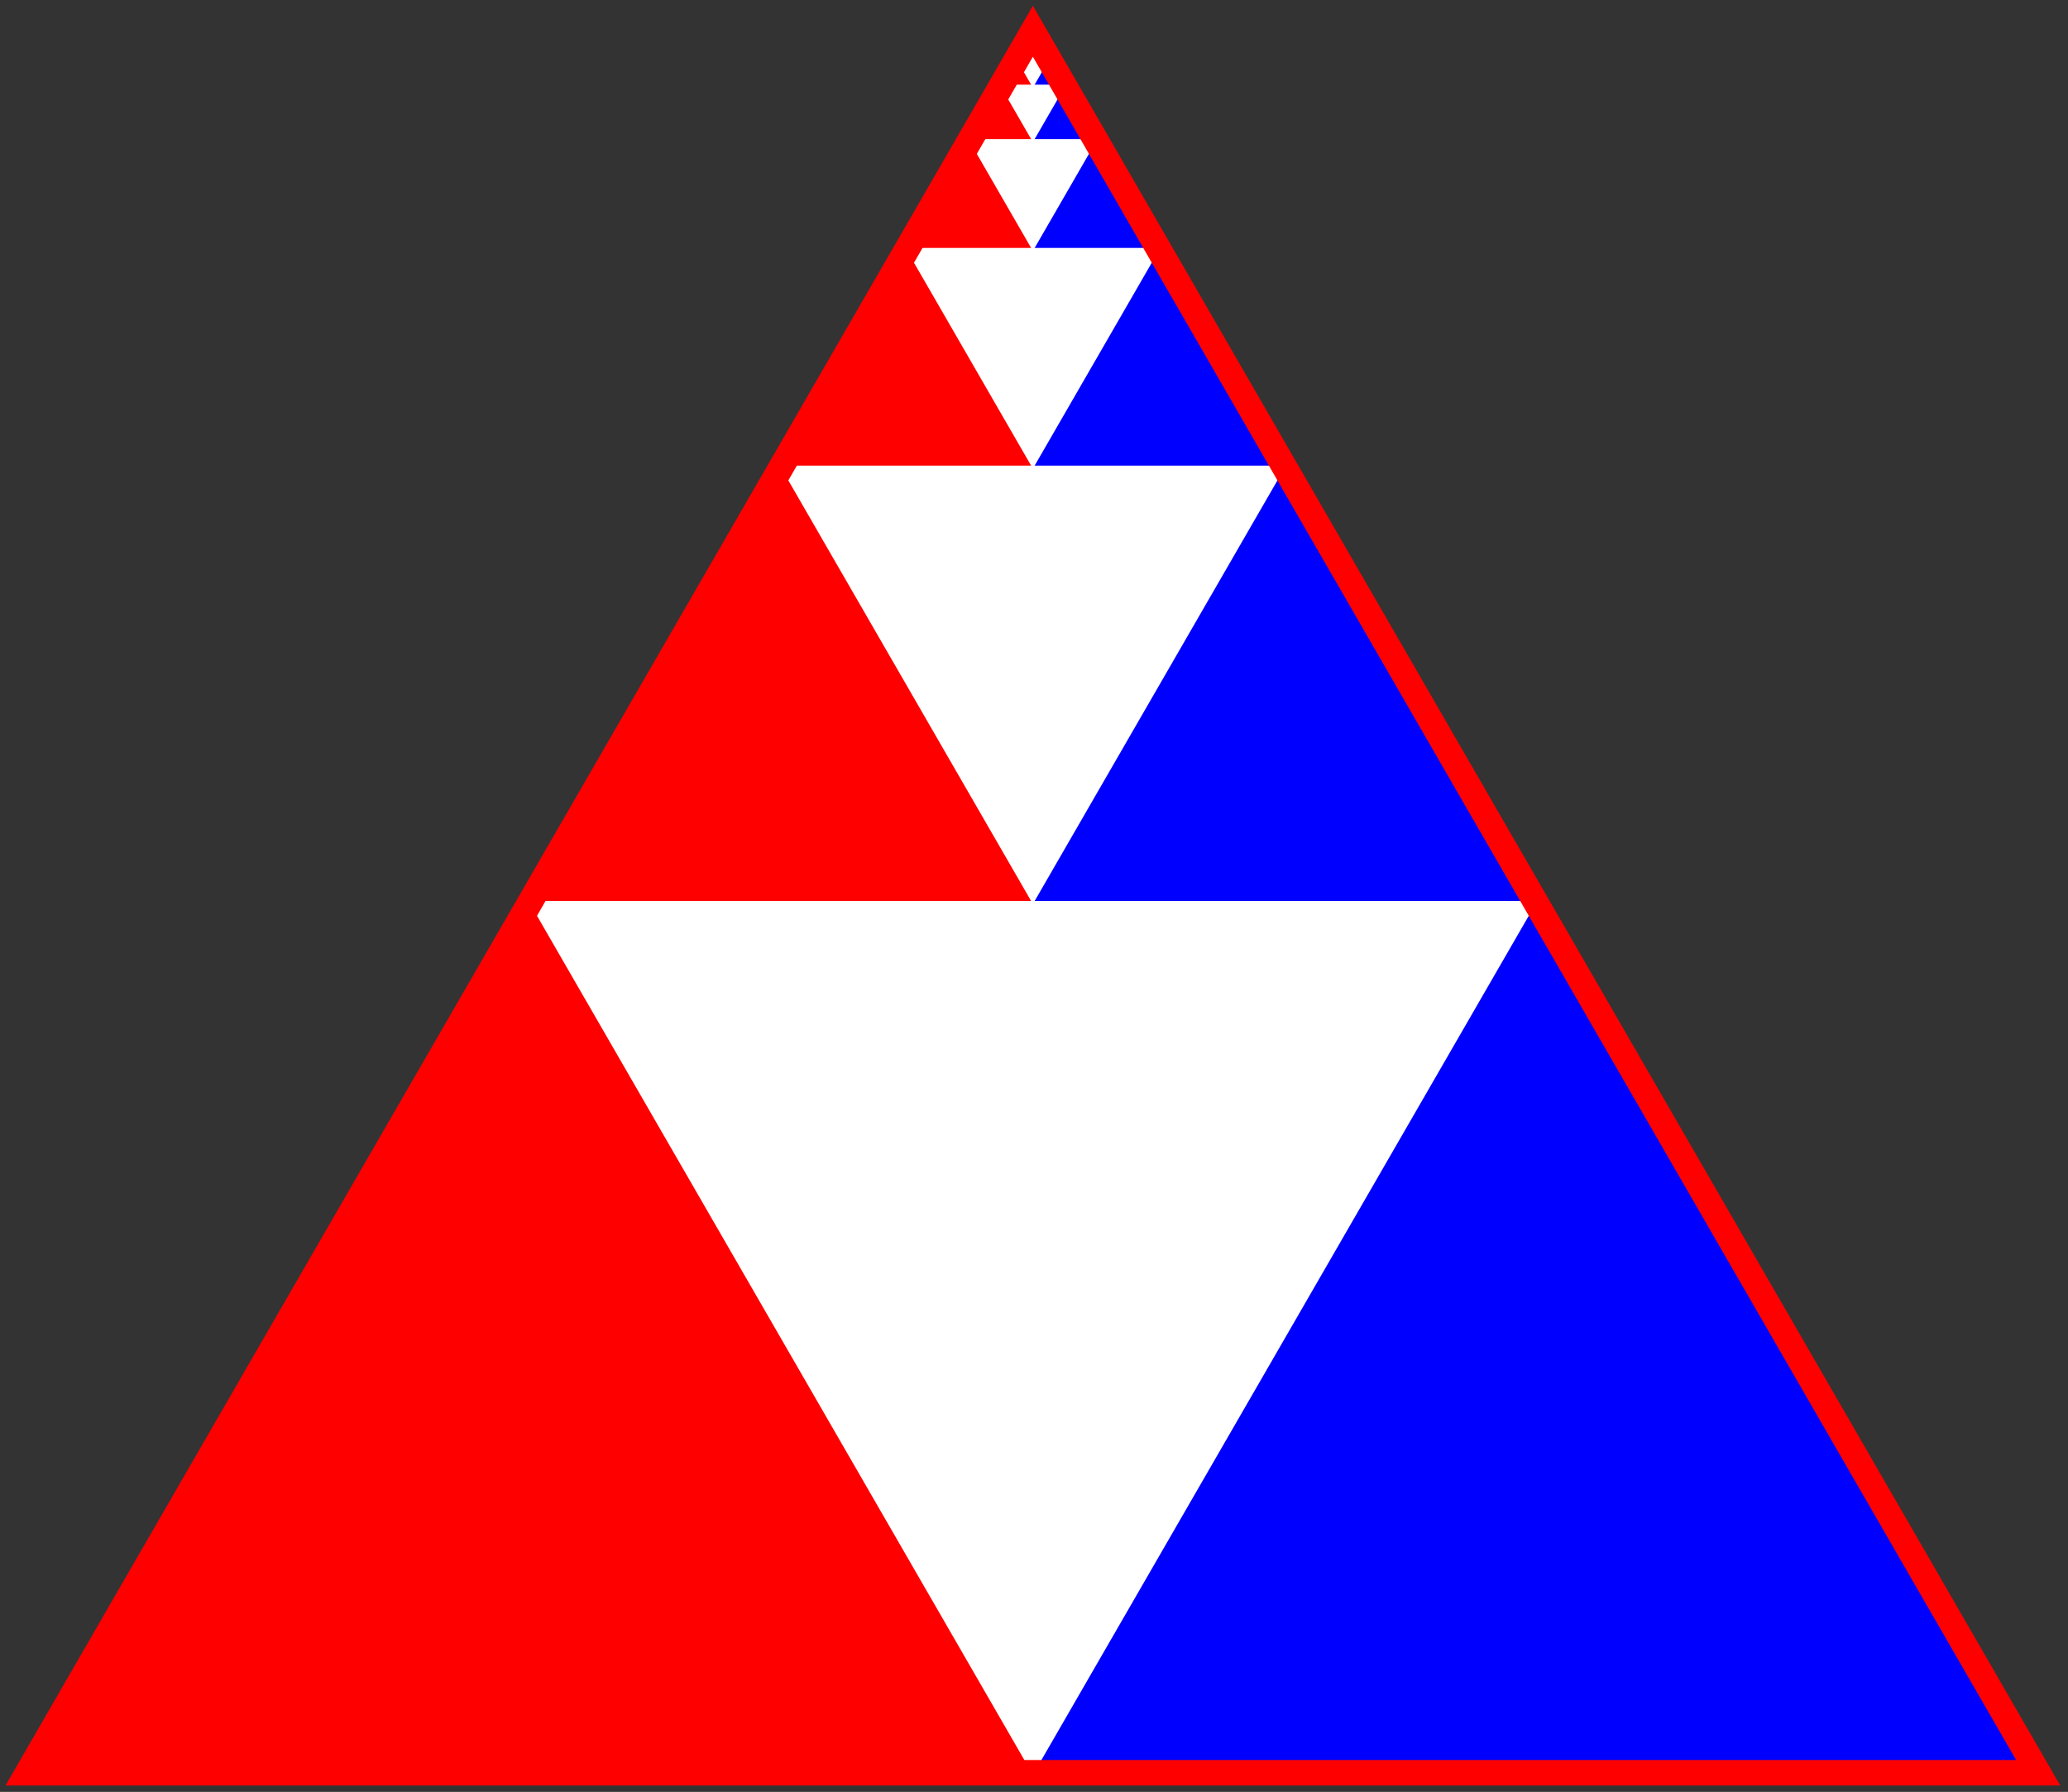
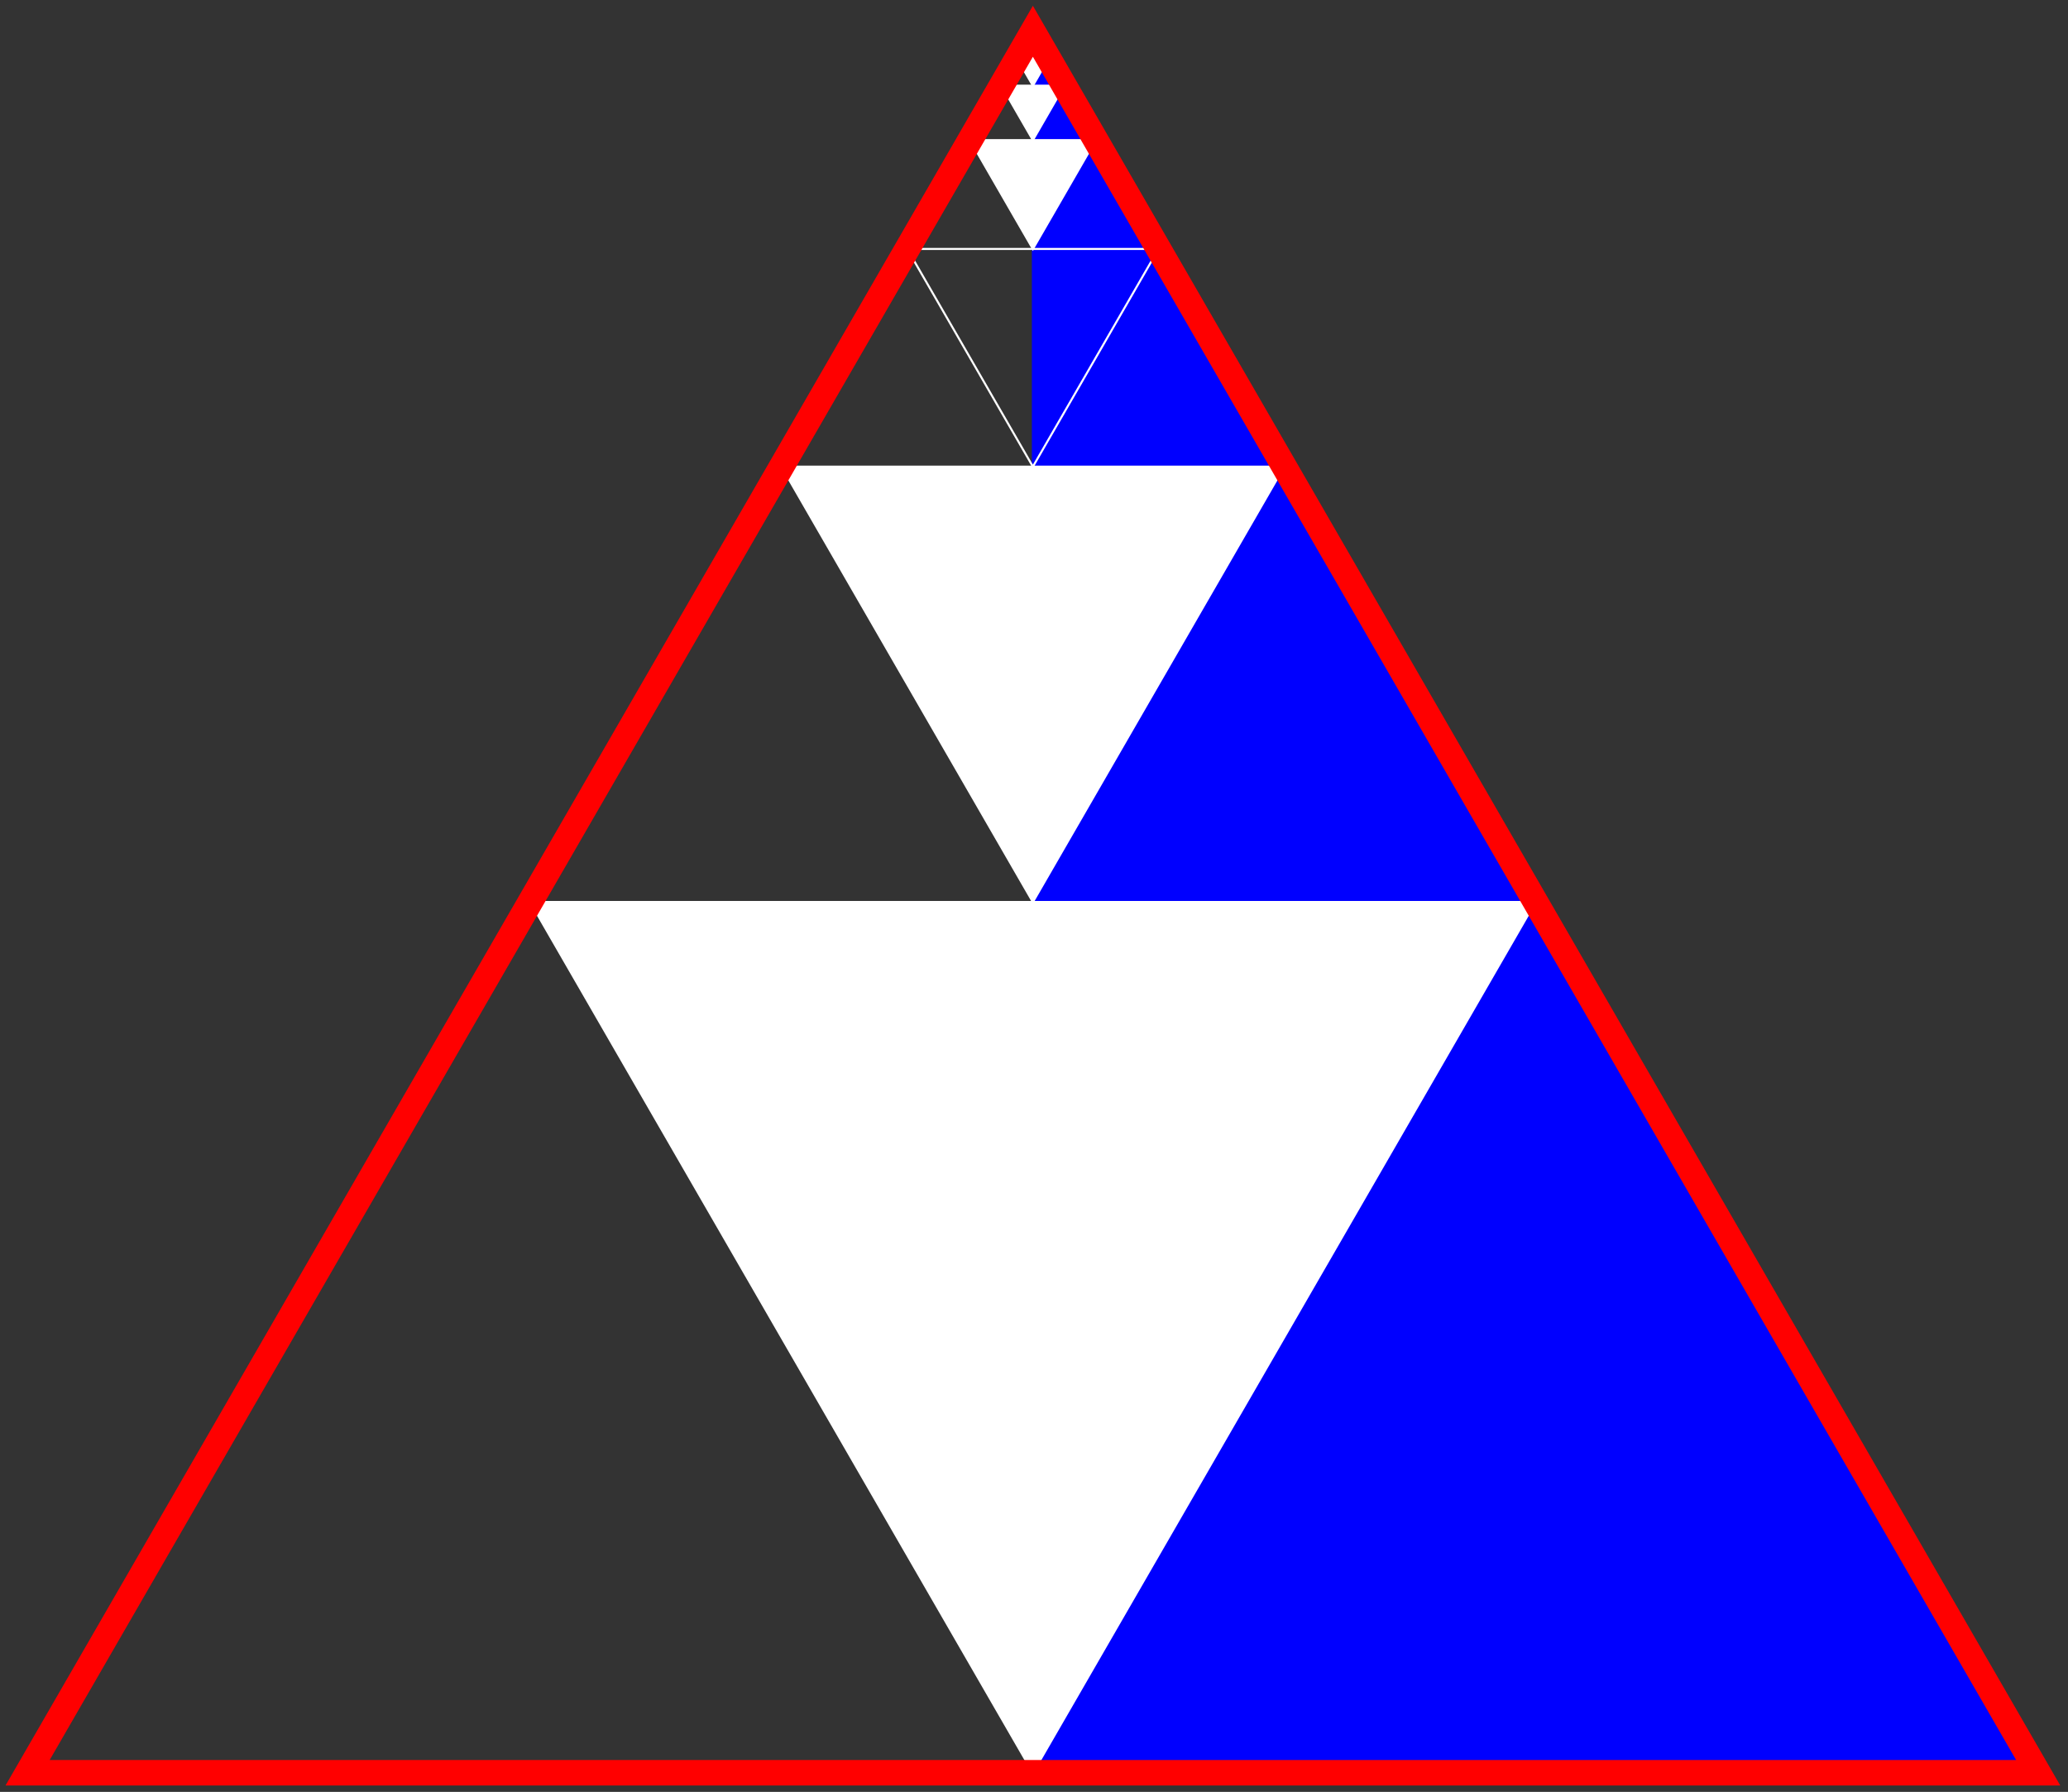
<svg xmlns="http://www.w3.org/2000/svg" version="1.1" width="404" height="350" viewBox="0 0 404 350">
  <rect x="0" y="0" width="404" height="350" fill="#333333" stroke="none" />
  <path transform="matrix(1,0,0,-1,201.782,232.88)" stroke-width=".399" stroke-linecap="butt" stroke-miterlimit="10" stroke-linejoin="miter" fill="none" stroke="#000000" d="M196.393-113.387" />
  <path transform="matrix(1,0,0,-1,201.782,232.88)" stroke-width=".399" stroke-linecap="butt" stroke-miterlimit="10" stroke-linejoin="miter" fill="none" stroke="#000000" d="M0 226.775" />
  <path transform="matrix(1,0,0,-1,201.782,232.88)" stroke-width=".399" stroke-linecap="butt" stroke-miterlimit="10" stroke-linejoin="miter" fill="none" stroke="#000000" d="M-196.393-113.387" />
-   <path transform="matrix(1,0,0,-1,201.782,232.88)" d="M196.393-113.387 0 226.775-196.393-113.387H196.393" fill="#ff0000" />
-   <path transform="matrix(1,0,0,-1,201.782,232.88)" stroke-width=".399" stroke-linecap="butt" stroke-miterlimit="10" stroke-linejoin="miter" fill="none" stroke="#ff0000" d="M196.393-113.387 0 226.775-196.393-113.387H196.393" />
  <path transform="matrix(1,0,0,-1,201.782,232.88)" stroke-width=".399" stroke-linecap="butt" stroke-miterlimit="10" stroke-linejoin="miter" fill="none" stroke="#000000" d="M196.393-113.387H-196.393" />
  <path transform="matrix(1,0,0,-1,201.782,232.88)" d="M196.393-113.387H0V226.775L196.393-113.387" fill="#0000ff" />
  <path transform="matrix(1,0,0,-1,201.782,232.88)" stroke-width=".399" stroke-linecap="butt" stroke-miterlimit="10" stroke-linejoin="miter" fill="none" stroke="#0000ff" d="M196.393-113.387H0V226.775L196.393-113.387" />
  <path transform="matrix(1,0,0,-1,201.782,232.88)" stroke-width=".399" stroke-linecap="butt" stroke-miterlimit="10" stroke-linejoin="miter" fill="none" stroke="#000000" d="M98.197 56.694" />
  <path transform="matrix(1,0,0,-1,201.782,232.88)" stroke-width=".399" stroke-linecap="butt" stroke-miterlimit="10" stroke-linejoin="miter" fill="none" stroke="#000000" d="M0-113.387" />
  <path transform="matrix(1,0,0,-1,201.782,232.88)" stroke-width=".399" stroke-linecap="butt" stroke-miterlimit="10" stroke-linejoin="miter" fill="none" stroke="#000000" d="M-98.197 56.694" />
  <path transform="matrix(1,0,0,-1,201.782,232.88)" d="M98.197 56.694 0-113.387-98.197 56.694H98.197" fill="#ffffff" />
  <path transform="matrix(1,0,0,-1,201.782,232.88)" stroke-width=".399" stroke-linecap="butt" stroke-miterlimit="10" stroke-linejoin="miter" fill="none" stroke="#ffffff" d="M98.197 56.694 0-113.387-98.197 56.694H98.197" />
  <path transform="matrix(1,0,0,-1,201.782,232.88)" stroke-width=".399" stroke-linecap="butt" stroke-miterlimit="10" stroke-linejoin="miter" fill="none" stroke="#000000" d="M49.098 141.734" />
  <path transform="matrix(1,0,0,-1,201.782,232.88)" stroke-width=".399" stroke-linecap="butt" stroke-miterlimit="10" stroke-linejoin="miter" fill="none" stroke="#000000" d="M0 56.694" />
  <path transform="matrix(1,0,0,-1,201.782,232.88)" stroke-width=".399" stroke-linecap="butt" stroke-miterlimit="10" stroke-linejoin="miter" fill="none" stroke="#000000" d="M-49.098 141.734" />
  <path transform="matrix(1,0,0,-1,201.782,232.88)" d="M49.098 141.734 0 56.694-49.098 141.734H49.098" fill="#ffffff" />
  <path transform="matrix(1,0,0,-1,201.782,232.88)" stroke-width=".399" stroke-linecap="butt" stroke-miterlimit="10" stroke-linejoin="miter" fill="none" stroke="#ffffff" d="M49.098 141.734 0 56.694-49.098 141.734H49.098" />
  <path transform="matrix(1,0,0,-1,201.782,232.88)" stroke-width=".399" stroke-linecap="butt" stroke-miterlimit="10" stroke-linejoin="miter" fill="none" stroke="#000000" d="M24.549 184.254" />
  <path transform="matrix(1,0,0,-1,201.782,232.88)" stroke-width=".399" stroke-linecap="butt" stroke-miterlimit="10" stroke-linejoin="miter" fill="none" stroke="#000000" d="M0 141.734" />
  <path transform="matrix(1,0,0,-1,201.782,232.88)" stroke-width=".399" stroke-linecap="butt" stroke-miterlimit="10" stroke-linejoin="miter" fill="none" stroke="#000000" d="M-24.549 184.254" />
-   <path transform="matrix(1,0,0,-1,201.782,232.88)" d="M24.549 184.254 0 141.734-24.549 184.254H24.549" fill="#ffffff" />
  <path transform="matrix(1,0,0,-1,201.782,232.88)" stroke-width=".399" stroke-linecap="butt" stroke-miterlimit="10" stroke-linejoin="miter" fill="none" stroke="#ffffff" d="M24.549 184.254 0 141.734-24.549 184.254H24.549" />
  <path transform="matrix(1,0,0,-1,201.782,232.88)" stroke-width=".399" stroke-linecap="butt" stroke-miterlimit="10" stroke-linejoin="miter" fill="none" stroke="#000000" d="M12.275 205.514" />
  <path transform="matrix(1,0,0,-1,201.782,232.88)" stroke-width=".399" stroke-linecap="butt" stroke-miterlimit="10" stroke-linejoin="miter" fill="none" stroke="#000000" d="M0 184.254" />
-   <path transform="matrix(1,0,0,-1,201.782,232.88)" stroke-width=".399" stroke-linecap="butt" stroke-miterlimit="10" stroke-linejoin="miter" fill="none" stroke="#000000" d="M-12.275 205.514" />
  <path transform="matrix(1,0,0,-1,201.782,232.88)" d="M12.275 205.514 0 184.254-12.275 205.514H12.275" fill="#ffffff" />
  <path transform="matrix(1,0,0,-1,201.782,232.88)" stroke-width=".399" stroke-linecap="butt" stroke-miterlimit="10" stroke-linejoin="miter" fill="none" stroke="#ffffff" d="M12.275 205.514 0 184.254-12.275 205.514H12.275" />
  <path transform="matrix(1,0,0,-1,201.782,232.88)" stroke-width=".399" stroke-linecap="butt" stroke-miterlimit="10" stroke-linejoin="miter" fill="none" stroke="#000000" d="M6.137 216.144" />
  <path transform="matrix(1,0,0,-1,201.782,232.88)" stroke-width=".399" stroke-linecap="butt" stroke-miterlimit="10" stroke-linejoin="miter" fill="none" stroke="#000000" d="M0 205.514" />
  <path transform="matrix(1,0,0,-1,201.782,232.88)" stroke-width=".399" stroke-linecap="butt" stroke-miterlimit="10" stroke-linejoin="miter" fill="none" stroke="#000000" d="M-6.137 216.144" />
  <path transform="matrix(1,0,0,-1,201.782,232.88)" d="M6.137 216.144 0 205.514-6.137 216.144H6.137" fill="#ffffff" />
  <path transform="matrix(1,0,0,-1,201.782,232.88)" stroke-width=".399" stroke-linecap="butt" stroke-miterlimit="10" stroke-linejoin="miter" fill="none" stroke="#ffffff" d="M6.137 216.144 0 205.514-6.137 216.144H6.137" />
  <path transform="matrix(1,0,0,-1,201.782,232.88)" stroke-width=".399" stroke-linecap="butt" stroke-miterlimit="10" stroke-linejoin="miter" fill="none" stroke="#000000" d="M3.069 221.459" />
  <path transform="matrix(1,0,0,-1,201.782,232.88)" stroke-width=".399" stroke-linecap="butt" stroke-miterlimit="10" stroke-linejoin="miter" fill="none" stroke="#000000" d="M0 216.144" />
  <path transform="matrix(1,0,0,-1,201.782,232.88)" stroke-width=".399" stroke-linecap="butt" stroke-miterlimit="10" stroke-linejoin="miter" fill="none" stroke="#000000" d="M-3.069 221.459" />
  <path transform="matrix(1,0,0,-1,201.782,232.88)" d="M3.069 221.459 0 216.144-3.069 221.459H3.069" fill="#ffffff" />
  <path transform="matrix(1,0,0,-1,201.782,232.88)" stroke-width=".399" stroke-linecap="butt" stroke-miterlimit="10" stroke-linejoin="miter" fill="none" stroke="#ffffff" d="M3.069 221.459 0 216.144-3.069 221.459H3.069" />
  <path transform="matrix(1,0,0,-1,201.782,232.88)" stroke-width=".399" stroke-linecap="butt" stroke-miterlimit="10" stroke-linejoin="miter" fill="none" stroke="#000000" d="M1.534 224.117" />
  <path transform="matrix(1,0,0,-1,201.782,232.88)" stroke-width=".399" stroke-linecap="butt" stroke-miterlimit="10" stroke-linejoin="miter" fill="none" stroke="#000000" d="M0 221.459" />
  <path transform="matrix(1,0,0,-1,201.782,232.88)" stroke-width=".399" stroke-linecap="butt" stroke-miterlimit="10" stroke-linejoin="miter" fill="none" stroke="#000000" d="M-1.534 224.117" />
-   <path transform="matrix(1,0,0,-1,201.782,232.88)" d="M1.534 224.117 0 221.459-1.534 224.117H1.534" fill="#ffffff" />
  <path transform="matrix(1,0,0,-1,201.782,232.88)" stroke-width=".399" stroke-linecap="butt" stroke-miterlimit="10" stroke-linejoin="miter" fill="none" stroke="#ffffff" d="M1.534 224.117 0 221.459-1.534 224.117H1.534" />
  <path transform="matrix(1,0,0,-1,201.782,232.88)" stroke-width=".399" stroke-linecap="butt" stroke-miterlimit="10" stroke-linejoin="miter" fill="none" stroke="#000000" d="M.767 225.446" />
  <path transform="matrix(1,0,0,-1,201.782,232.88)" stroke-width=".399" stroke-linecap="butt" stroke-miterlimit="10" stroke-linejoin="miter" fill="none" stroke="#000000" d="M0 224.117" />
  <path transform="matrix(1,0,0,-1,201.782,232.88)" stroke-width=".399" stroke-linecap="butt" stroke-miterlimit="10" stroke-linejoin="miter" fill="none" stroke="#000000" d="M-.767 225.446" />
  <path transform="matrix(1,0,0,-1,201.782,232.88)" d="M.767 225.446 0 224.117-.767 225.446H.767" fill="#ffffff" />
  <path transform="matrix(1,0,0,-1,201.782,232.88)" stroke-width=".399" stroke-linecap="butt" stroke-miterlimit="10" stroke-linejoin="miter" fill="none" stroke="#ffffff" d="M.767 225.446 0 224.117-.767 225.446H.767" />
  <path transform="matrix(1,0,0,-1,201.782,232.88)" stroke-width=".399" stroke-linecap="butt" stroke-miterlimit="10" stroke-linejoin="miter" fill="none" stroke="#000000" d="M.384 226.11" />
  <path transform="matrix(1,0,0,-1,201.782,232.88)" stroke-width=".399" stroke-linecap="butt" stroke-miterlimit="10" stroke-linejoin="miter" fill="none" stroke="#000000" d="M0 225.446" />
  <path transform="matrix(1,0,0,-1,201.782,232.88)" stroke-width=".399" stroke-linecap="butt" stroke-miterlimit="10" stroke-linejoin="miter" fill="none" stroke="#000000" d="M-.384 226.11" />
  <path transform="matrix(1,0,0,-1,201.782,232.88)" d="M.384 226.11 0 225.446-.384 226.11H.384" fill="#ffffff" />
  <path transform="matrix(1,0,0,-1,201.782,232.88)" stroke-width=".399" stroke-linecap="butt" stroke-miterlimit="10" stroke-linejoin="miter" fill="none" stroke="#ffffff" d="M.384 226.11 0 225.446-.384 226.11H.384" />
  <path transform="matrix(1,0,0,-1,201.782,232.88)" stroke-width=".399" stroke-linecap="butt" stroke-miterlimit="10" stroke-linejoin="miter" fill="none" stroke="#000000" d="M.192 226.442" />
  <path transform="matrix(1,0,0,-1,201.782,232.88)" stroke-width=".399" stroke-linecap="butt" stroke-miterlimit="10" stroke-linejoin="miter" fill="none" stroke="#000000" d="M0 226.11" />
  <path transform="matrix(1,0,0,-1,201.782,232.88)" stroke-width=".399" stroke-linecap="butt" stroke-miterlimit="10" stroke-linejoin="miter" fill="none" stroke="#000000" d="M-.192 226.442" />
  <path transform="matrix(1,0,0,-1,201.782,232.88)" d="M.192 226.442 0 226.11-.192 226.442H.192" fill="#ffffff" />
  <path transform="matrix(1,0,0,-1,201.782,232.88)" stroke-width=".399" stroke-linecap="butt" stroke-miterlimit="10" stroke-linejoin="miter" fill="none" stroke="#ffffff" d="M.192 226.442 0 226.11-.192 226.442H.192" />
  <path transform="matrix(1,0,0,-1,201.782,232.88)" stroke-width="4.981" stroke-linecap="butt" stroke-miterlimit="10" stroke-linejoin="miter" fill="none" stroke="#ff0000" d="M196.393-113.387 0 226.775-196.393-113.387Z" />
</svg>